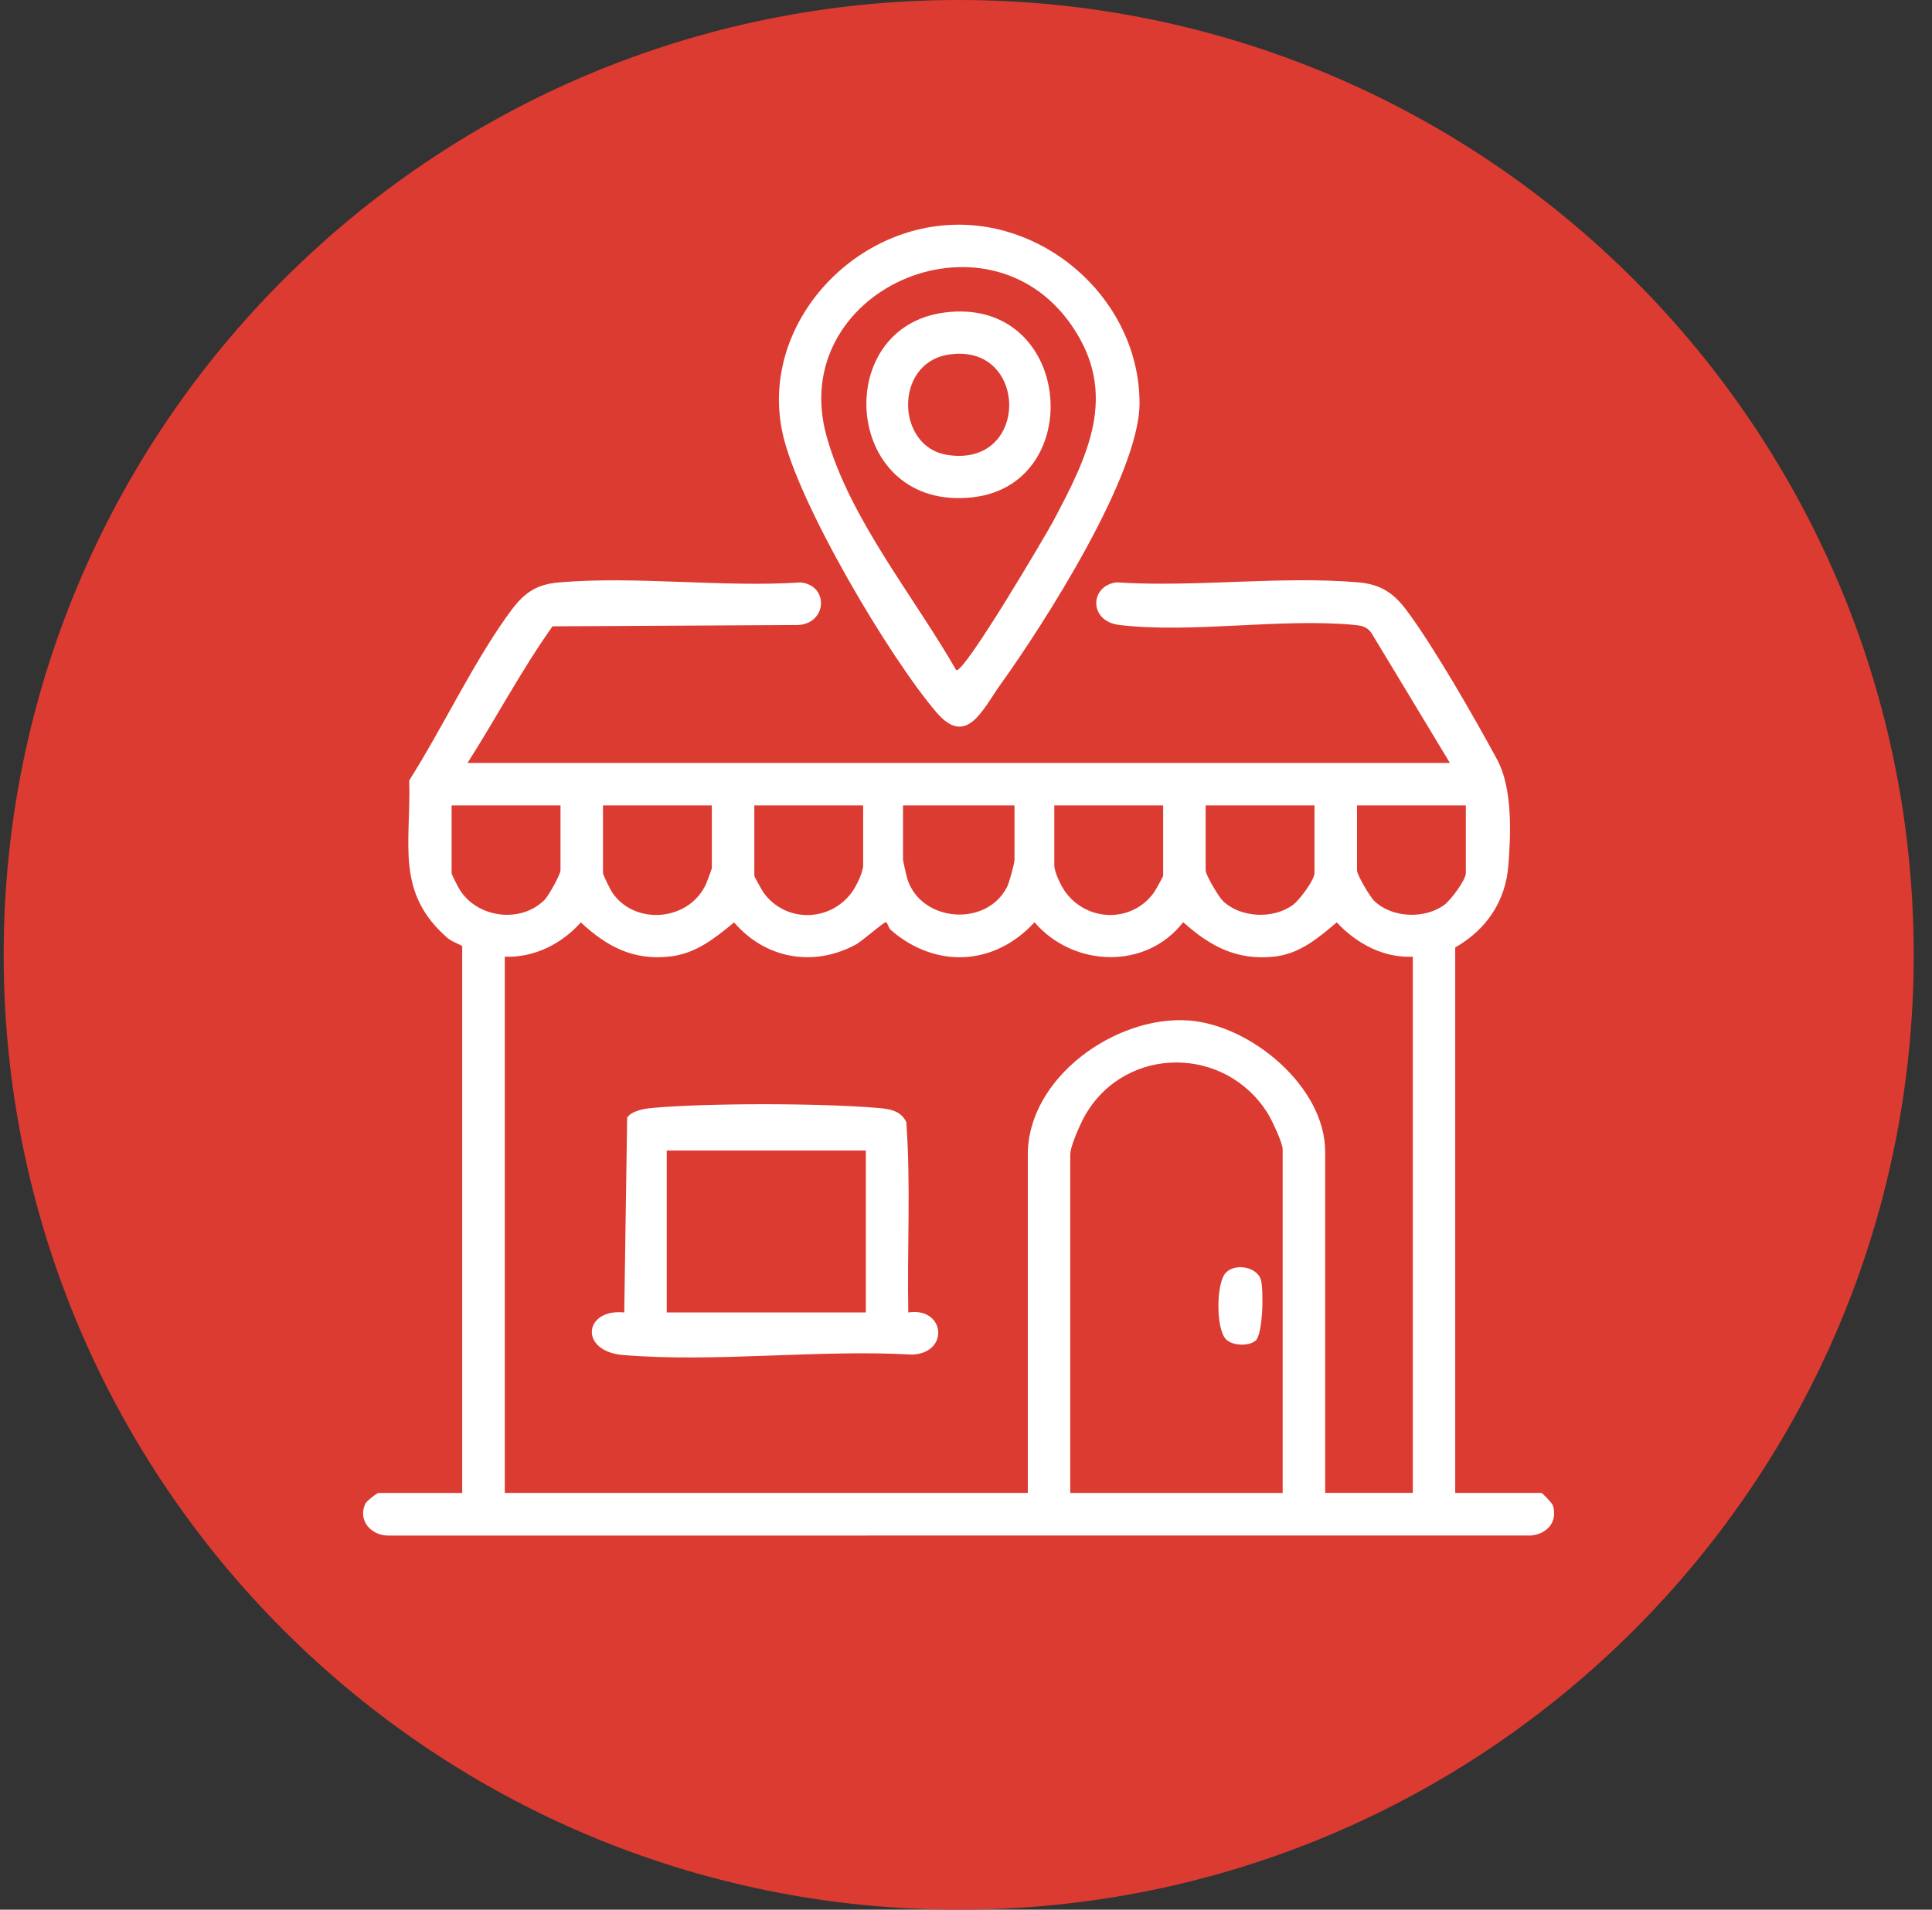
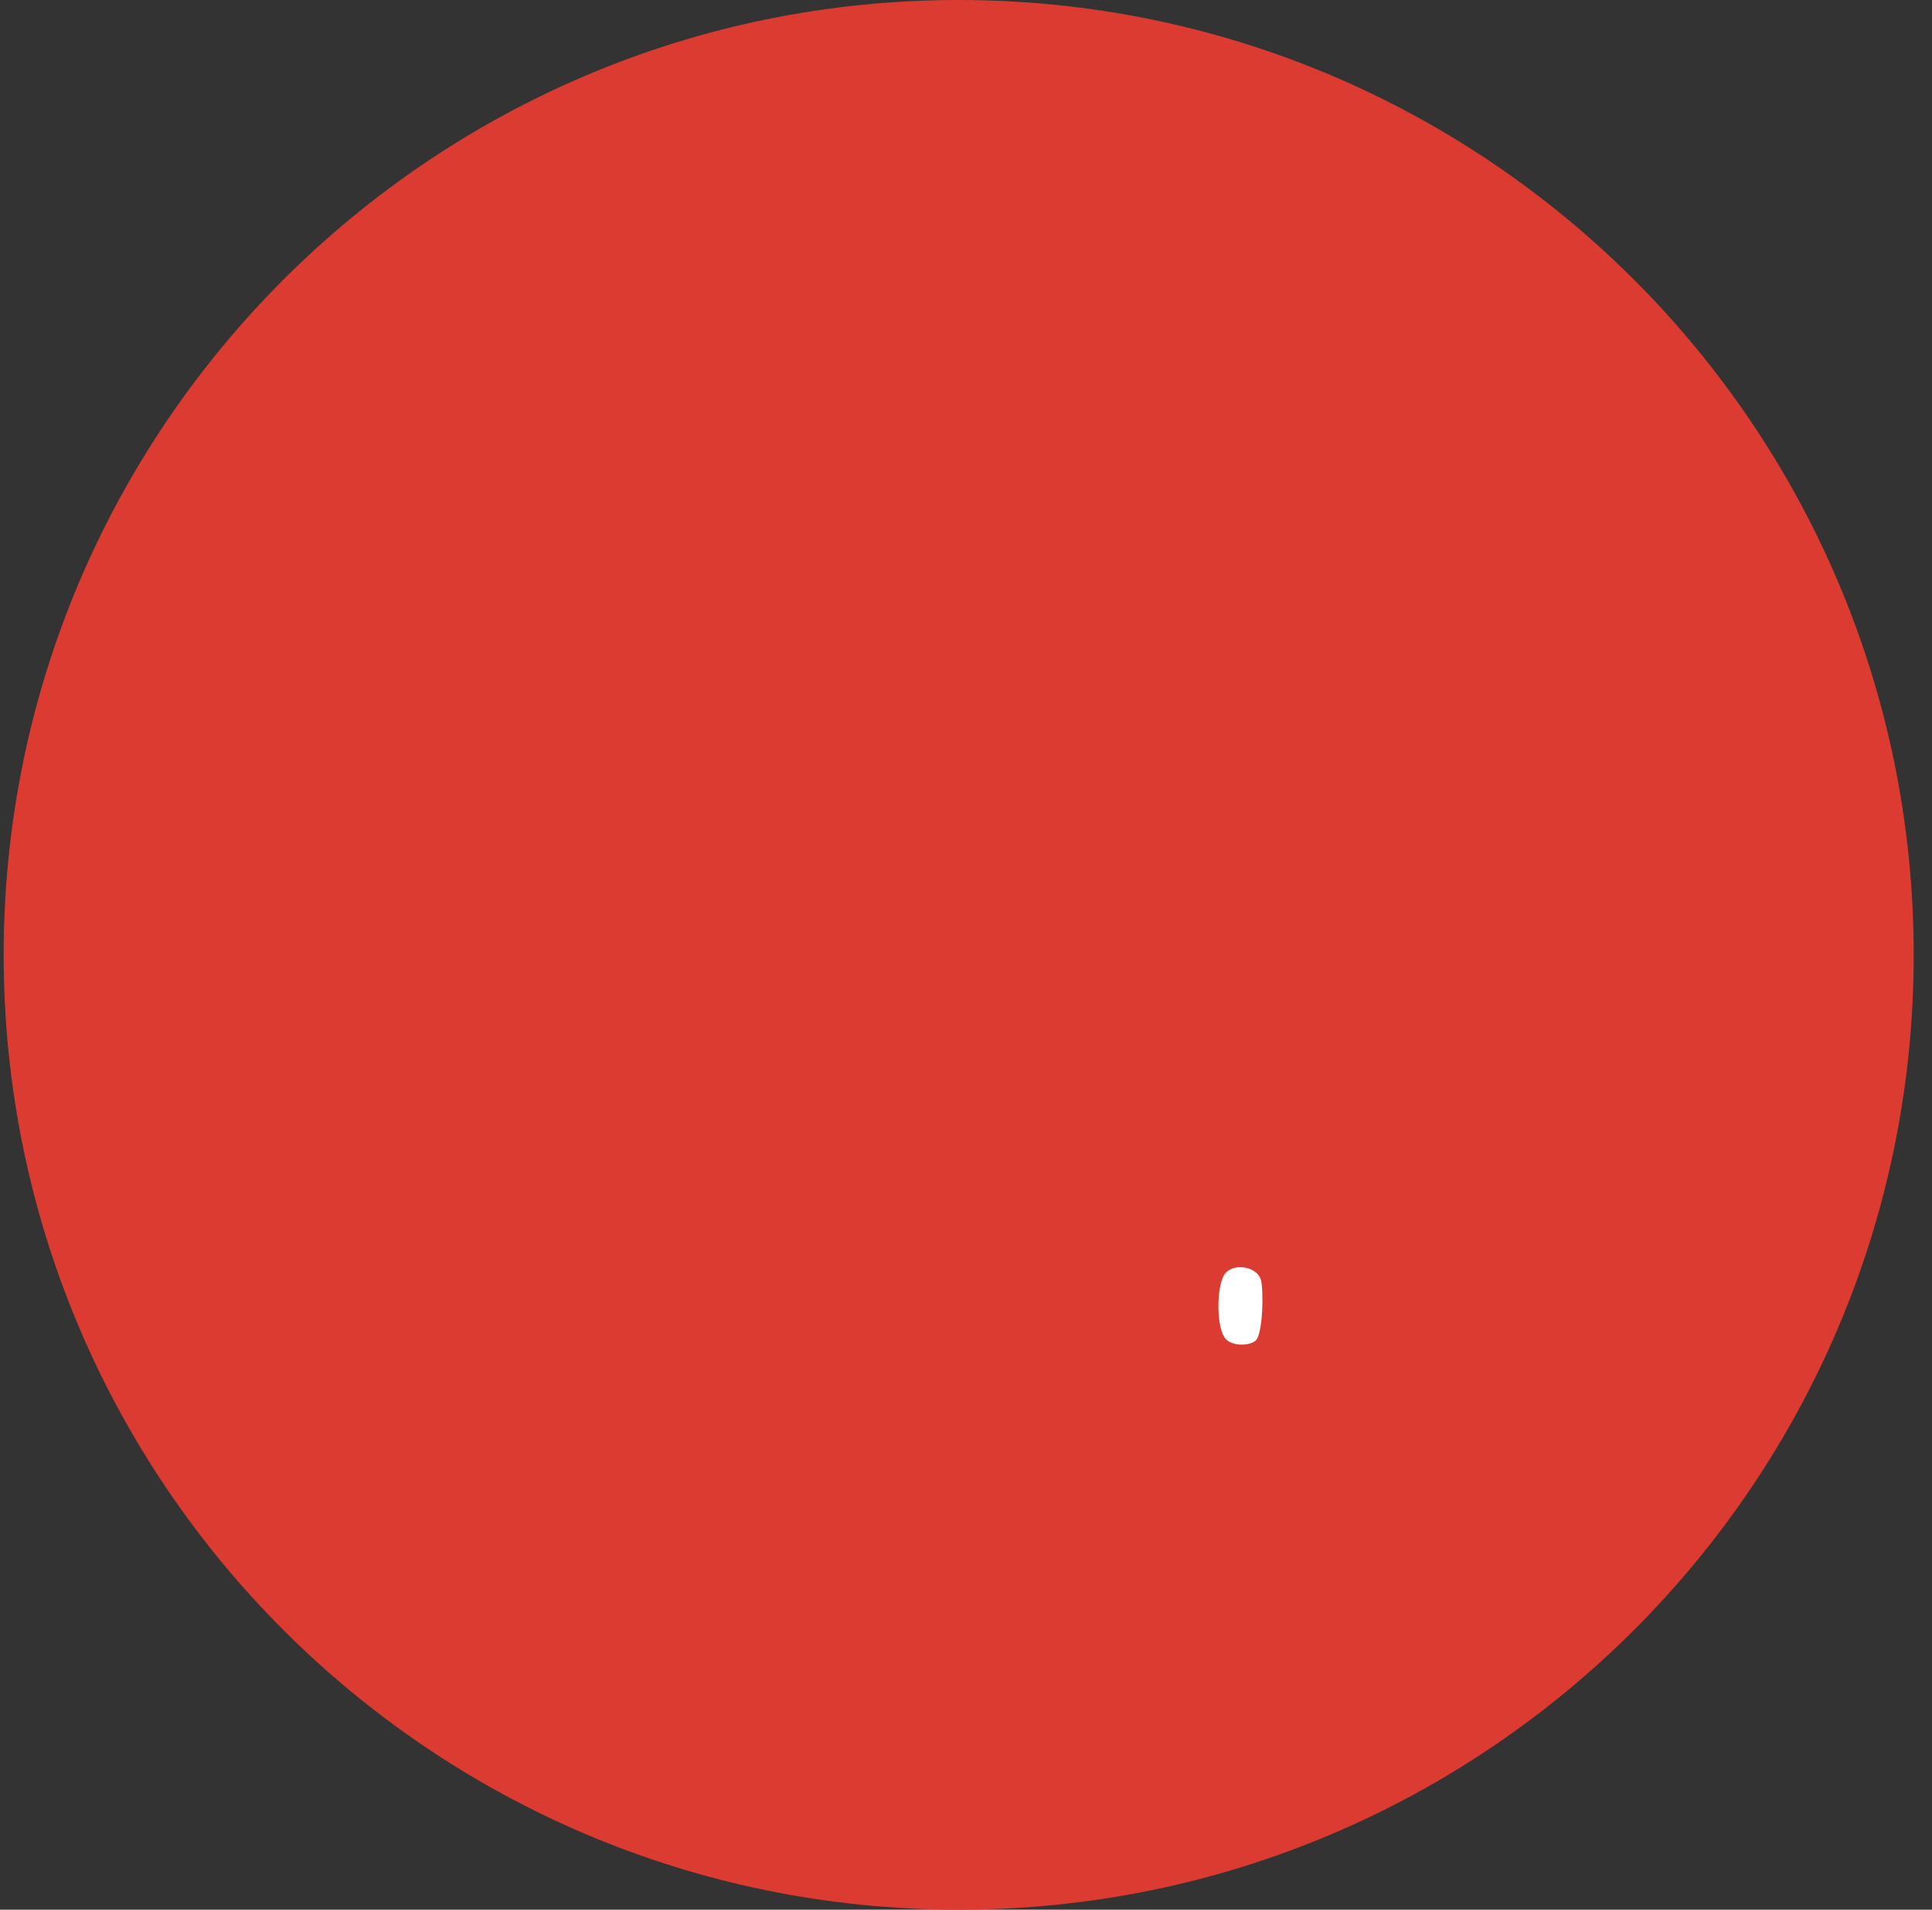
<svg xmlns="http://www.w3.org/2000/svg" width="88" height="87" viewBox="0 0 88 87" fill="none">
  <rect x="0" y="0" width="88" height="87" fill="#333333" stroke="none" />
  <g id="Group 21">
    <path id="Vector" d="M43.667 87C67.691 87 87.167 67.524 87.167 43.5C87.167 19.476 67.691 0 43.667 0C19.642 0 0.167 19.476 0.167 43.5C0.167 67.524 19.642 87 43.667 87Z" fill="#DC3B31" />
    <g id="Group">
-       <path id="Vector_2" d="M21.298 34.758H66.042L62.468 28.838C62.254 28.528 61.981 28.496 61.633 28.464C58.292 28.159 54.253 28.864 50.982 28.472C49.575 28.305 49.635 26.674 50.861 26.531C54.42 26.766 58.358 26.226 61.873 26.531C62.895 26.619 63.488 27.021 64.085 27.827C65.357 29.543 67.147 32.676 68.192 34.603C68.888 35.889 68.823 37.928 68.705 39.419C68.576 41.073 67.698 42.353 66.283 43.163V68.014H70.212C70.25 68.014 70.698 68.474 70.732 68.584C70.961 69.338 70.465 69.886 69.731 69.953L17.72 69.957C16.924 69.975 16.281 69.286 16.64 68.502C16.689 68.393 17.165 68.016 17.243 68.016H21.053V43.105C21.053 43.067 20.583 42.906 20.39 42.739C17.989 40.649 18.726 38.441 18.64 35.553C20.135 33.192 21.459 30.381 23.057 28.119C23.732 27.166 24.23 26.638 25.462 26.533C28.976 26.23 32.913 26.77 36.474 26.533C37.778 26.684 37.661 28.408 36.353 28.474L25.166 28.534C23.758 30.514 22.605 32.706 21.294 34.76L21.298 34.758ZM25.53 36.693H20.571V39.777C20.571 39.84 20.816 40.318 20.882 40.434C21.64 41.807 23.7 42.114 24.809 40.989C24.986 40.81 25.53 39.837 25.53 39.653V36.691V36.693ZM32.423 36.693H27.465V39.777C27.465 39.856 27.809 40.551 27.897 40.677C28.954 42.196 31.42 41.951 32.169 40.249C32.218 40.135 32.423 39.59 32.423 39.536V36.693ZM39.317 36.693H34.358V39.898C34.358 39.942 34.721 40.583 34.788 40.677C35.772 42.028 37.764 42.018 38.774 40.687C38.989 40.404 39.315 39.747 39.315 39.414V36.693H39.317ZM46.209 36.693H41.131V39.172C41.131 39.225 41.298 39.946 41.334 40.057C41.961 42.01 44.931 42.253 45.87 40.406C45.968 40.217 46.209 39.341 46.209 39.172V36.693ZM52.981 36.693H48.022V39.414C48.022 39.745 48.349 40.408 48.564 40.687C49.581 42.008 51.566 42.028 52.549 40.677C52.619 40.581 52.979 39.942 52.979 39.898V36.693H52.981ZM59.875 36.693H54.916V39.655C54.916 39.86 55.511 40.862 55.702 41.045C56.511 41.823 58.008 41.881 58.897 41.22C59.184 41.007 59.873 40.093 59.873 39.777V36.693H59.875ZM66.768 36.693H61.81V39.655C61.81 39.86 62.405 40.862 62.596 41.045C63.404 41.823 64.901 41.881 65.791 41.22C66.078 41.007 66.766 40.093 66.766 39.777V36.693H66.768ZM22.992 43.587V68.014H46.816V52.595C46.816 49.093 50.817 46.256 54.13 46.489C56.96 46.688 60.36 49.499 60.36 52.473V68.012H64.352V43.585C63.006 43.647 61.784 42.982 60.888 42.022C60.016 42.749 59.198 43.464 58.002 43.585C56.311 43.756 55.103 43.097 53.893 42.012C52.199 44.198 48.888 44.071 47.12 42.016C45.301 44.003 42.632 44.142 40.585 42.377C40.452 42.261 40.428 42.012 40.346 42.012C40.239 42.012 39.289 42.868 38.959 43.044C37.03 44.073 34.852 43.671 33.437 42.022C32.569 42.737 31.709 43.436 30.538 43.573C28.85 43.77 27.652 43.131 26.455 42.022C25.579 43.006 24.335 43.633 22.992 43.585V43.587ZM58.423 68.014V52.354C58.423 52.071 57.932 51.024 57.749 50.731C55.822 47.63 51.307 47.616 49.454 50.761C49.233 51.136 48.749 52.205 48.749 52.597V68.016H58.423V68.014Z" fill="white" />
-       <path id="Vector_3" d="M43.282 10.246C47.807 10.021 51.906 13.805 51.904 18.372C51.904 21.634 47.547 28.429 45.582 31.168C44.746 32.336 44.027 34.058 42.651 32.45C40.496 29.93 36.339 22.909 35.646 19.743C34.611 15.009 38.555 10.479 43.282 10.246ZM43.551 30.527C43.886 30.754 47.694 24.27 47.967 23.756C49.549 20.774 50.98 17.954 48.803 14.812C44.921 9.213 35.782 13.262 37.659 19.91C38.714 23.649 41.642 27.19 43.553 30.527H43.551Z" fill="white" />
-       <path id="Vector_4" d="M41.371 59.791C43.044 59.532 43.269 61.644 41.541 61.712C37.283 61.467 32.573 62.084 28.368 61.73C26.374 61.561 26.583 59.608 28.434 59.791L28.566 50.915C28.763 50.608 29.352 50.505 29.698 50.475C32.322 50.244 37.356 50.254 39.986 50.475C40.52 50.52 41.025 50.594 41.28 51.116C41.491 53.98 41.314 56.907 41.371 59.791ZM39.438 52.414H30.369V59.791H39.438V52.414Z" fill="white" />
      <path id="Vector_5" d="M57.179 61.085C56.857 61.344 56.106 61.312 55.828 60.998C55.386 60.5 55.404 58.589 55.778 58.053C56.152 57.518 57.247 57.677 57.432 58.306C57.558 58.734 57.538 60.8 57.179 61.087V61.085Z" fill="white" />
-       <path id="Vector_6" d="M43.04 14.235C48.848 13.504 49.553 22.042 44.324 22.653C38.435 23.34 37.762 14.9 43.04 14.235ZM43.155 16.164C40.717 16.586 40.82 20.348 43.133 20.722C46.959 21.341 46.858 15.525 43.155 16.164Z" fill="white" />
    </g>
  </g>
</svg>